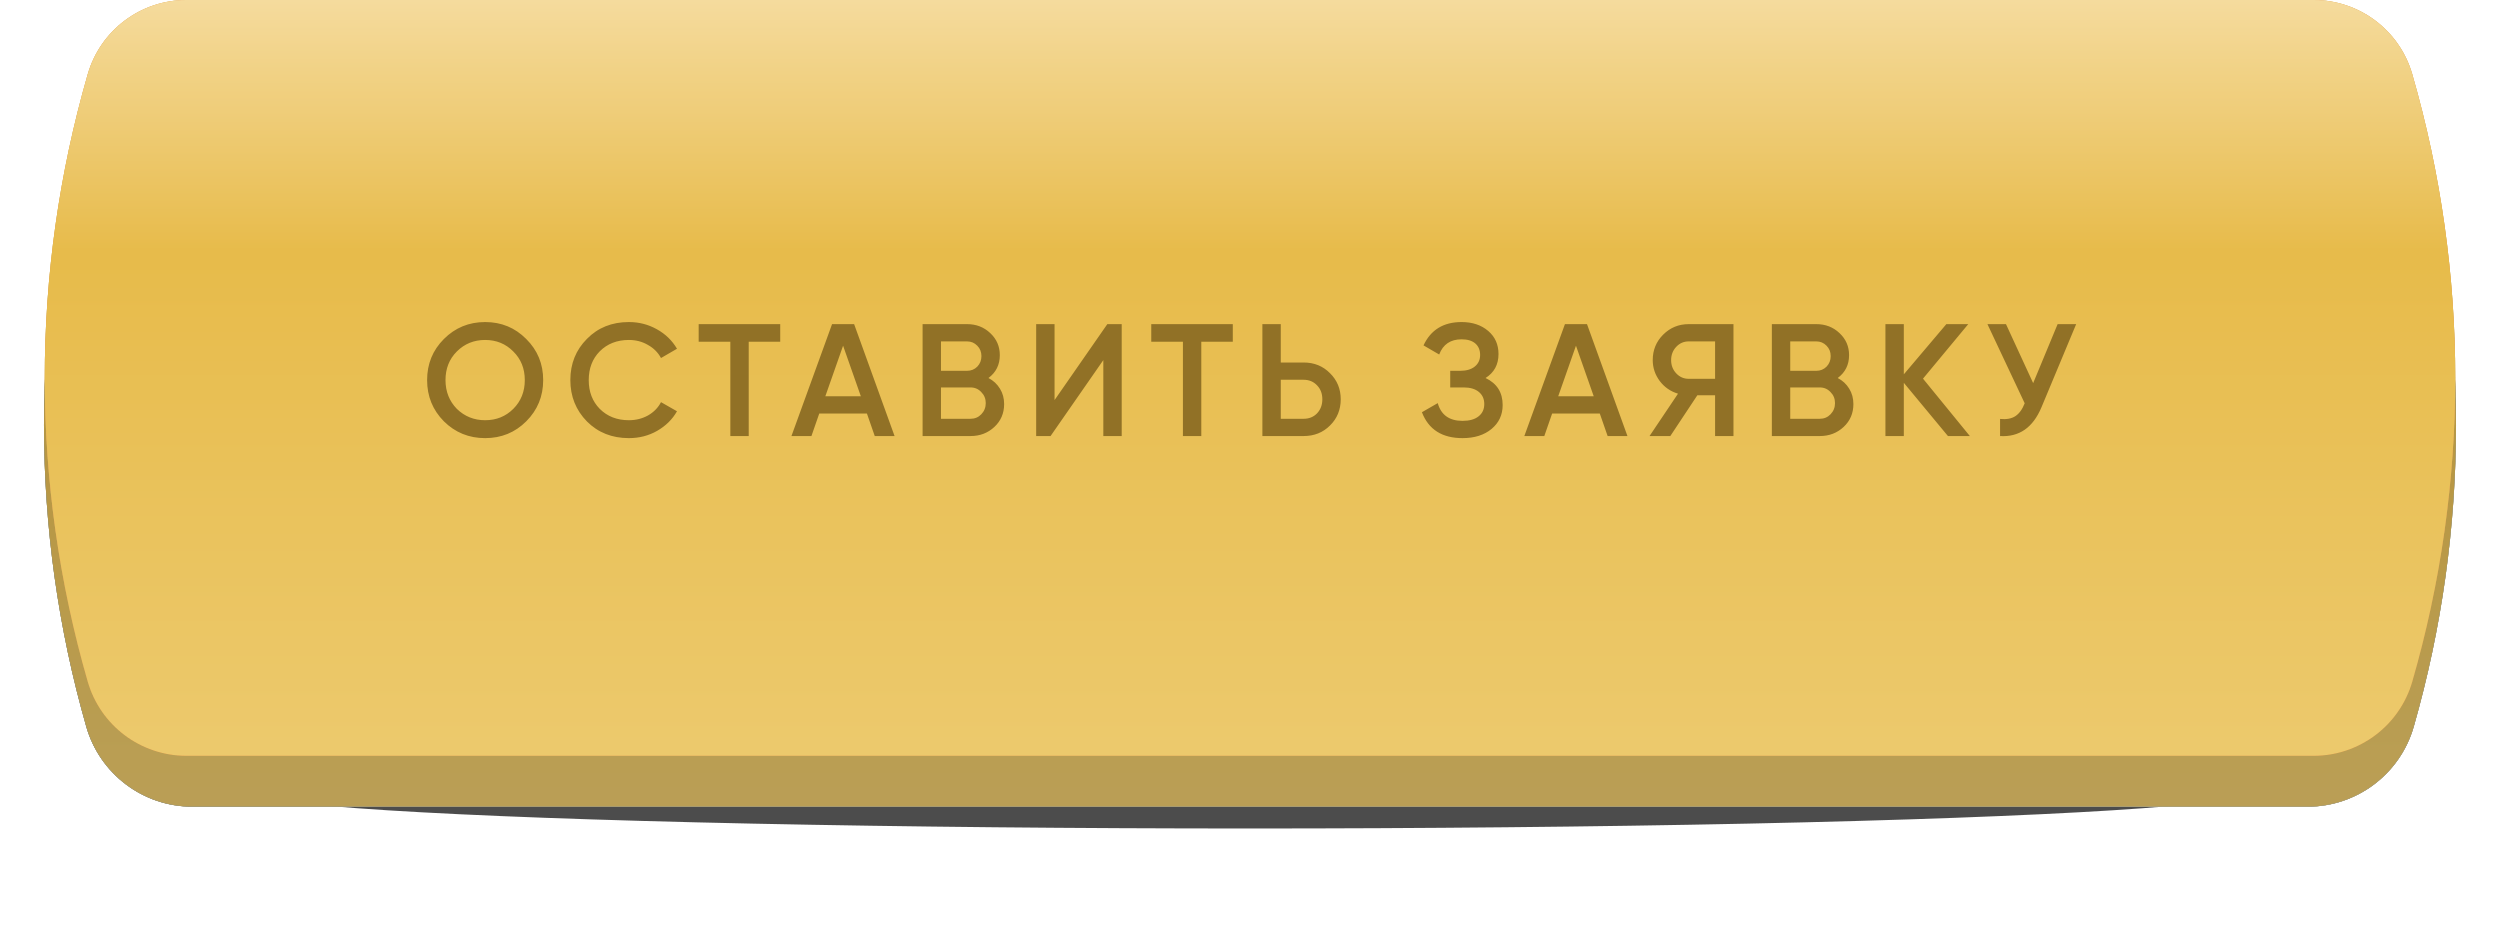
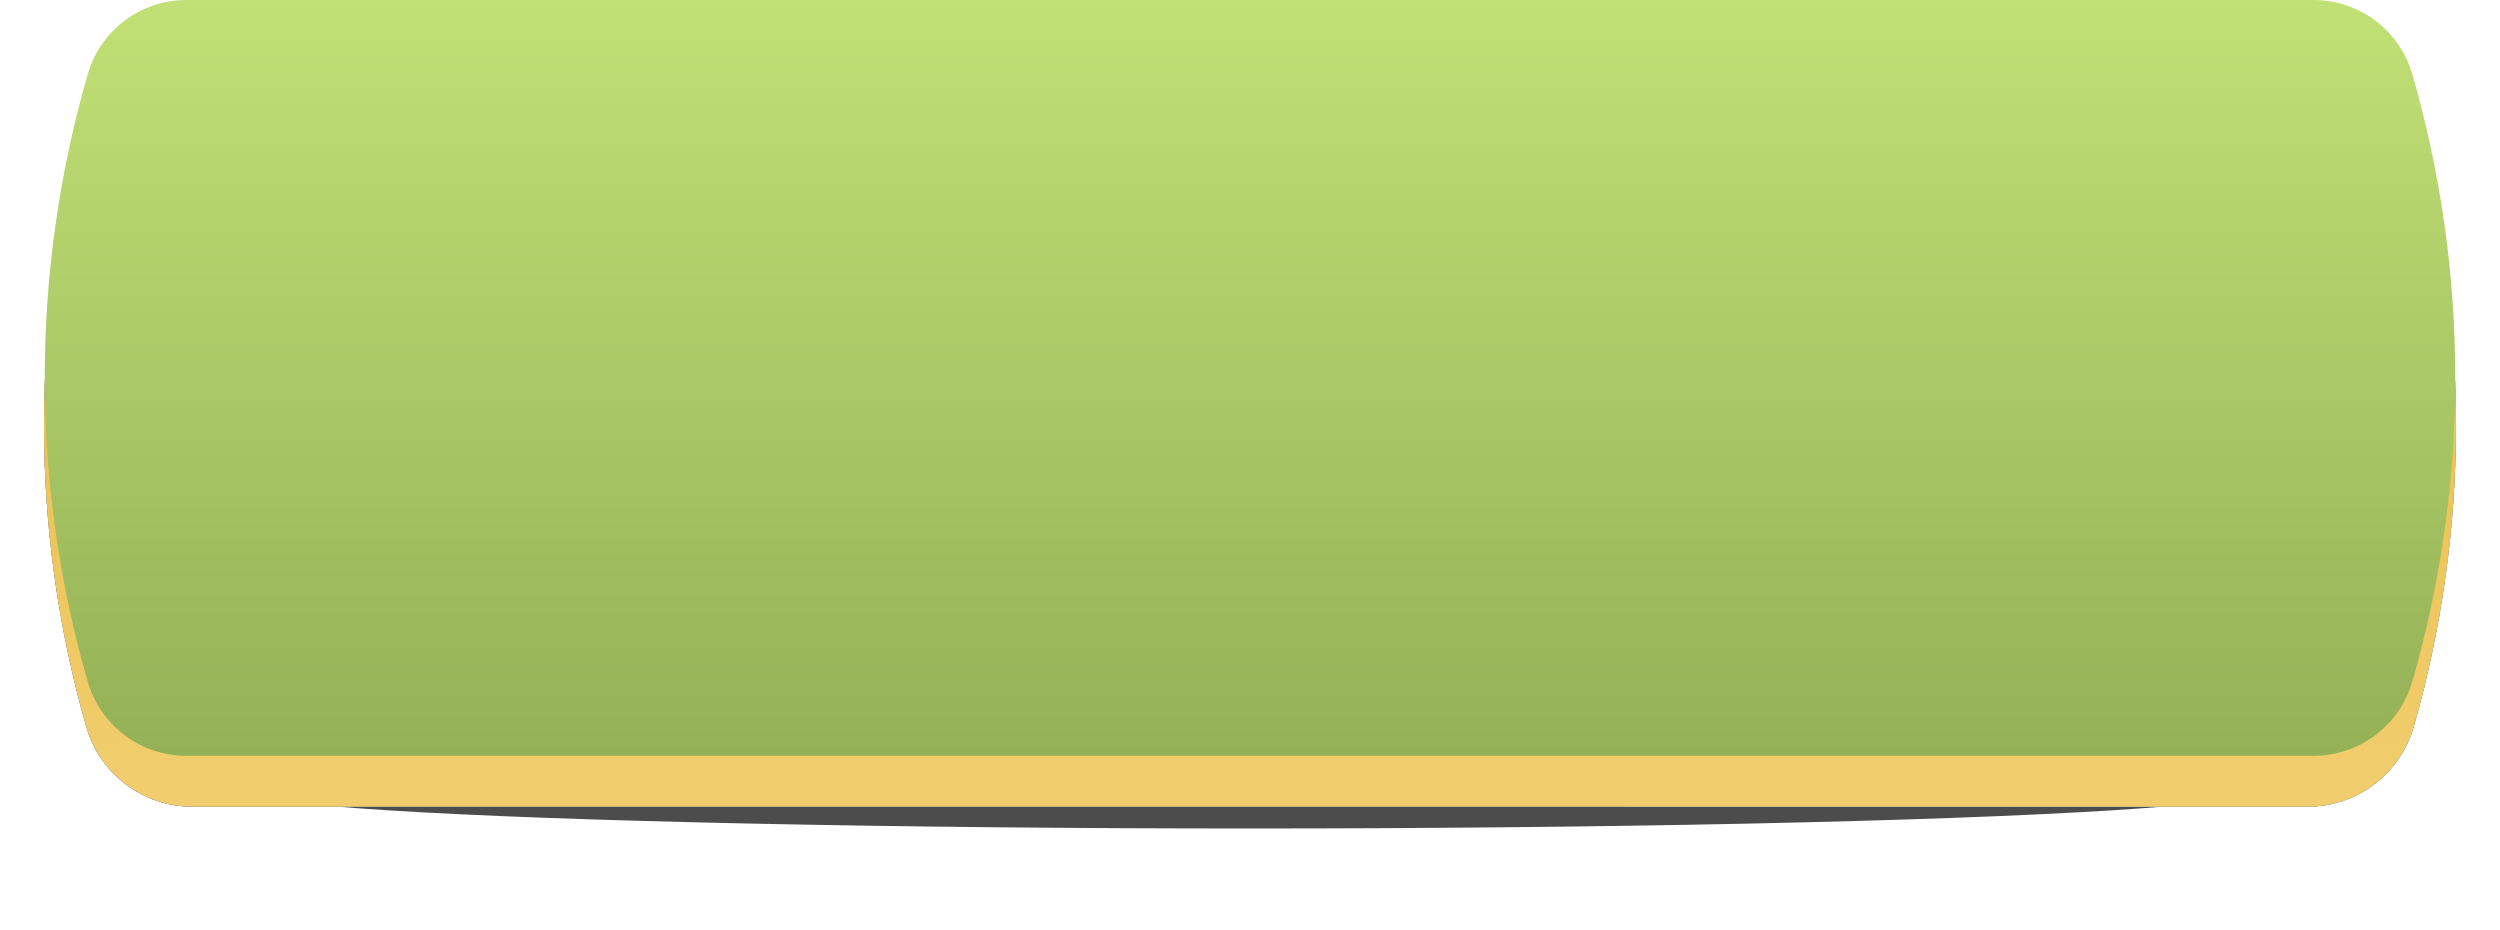
<svg xmlns="http://www.w3.org/2000/svg" width="344" height="128" viewBox="0 0 344 128" fill="none">
  <g opacity="0.7" filter="url(#filter0_f_228_629)">
    <ellipse cx="172" cy="109" rx="137" ry="5" fill="black" />
  </g>
  <g filter="url(#filter1_i_228_629)">
    <path d="M11.872 17.009C13.737 10.492 19.694 6 26.472 6H317.528C324.306 6 330.263 10.492 332.128 17.009C339.887 44.125 339.887 72.875 332.128 99.992C330.263 106.508 324.306 111 317.528 111H26.472C19.694 111 13.737 106.508 11.872 99.992C4.113 72.875 4.113 44.125 11.872 17.009Z" fill="url(#paint0_linear_228_629)" />
    <path d="M11.872 17.009C13.737 10.492 19.694 6 26.472 6H317.528C324.306 6 330.263 10.492 332.128 17.009C339.887 44.125 339.887 72.875 332.128 99.992C330.263 106.508 324.306 111 317.528 111H26.472C19.694 111 13.737 106.508 11.872 99.992C4.113 72.875 4.113 44.125 11.872 17.009Z" fill="url(#paint1_linear_228_629)" />
    <path d="M11.872 17.009C13.737 10.492 19.694 6 26.472 6H317.528C324.306 6 330.263 10.492 332.128 17.009C339.887 44.125 339.887 72.875 332.128 99.992C330.263 106.508 324.306 111 317.528 111H26.472C19.694 111 13.737 106.508 11.872 99.992C4.113 72.875 4.113 44.125 11.872 17.009Z" fill="url(#paint2_linear_228_629)" />
    <path d="M11.872 17.009C13.737 10.492 19.694 6 26.472 6H317.528C324.306 6 330.263 10.492 332.128 17.009C339.887 44.125 339.887 72.875 332.128 99.992C330.263 106.508 324.306 111 317.528 111H26.472C19.694 111 13.737 106.508 11.872 99.992C4.113 72.875 4.113 44.125 11.872 17.009Z" fill="url(#paint3_linear_228_629)" />
-     <path d="M11.872 17.009C13.737 10.492 19.694 6 26.472 6H317.528C324.306 6 330.263 10.492 332.128 17.009C339.887 44.125 339.887 72.875 332.128 99.992C330.263 106.508 324.306 111 317.528 111H26.472C19.694 111 13.737 106.508 11.872 99.992C4.113 72.875 4.113 44.125 11.872 17.009Z" fill="black" fill-opacity="0.23" />
  </g>
  <g filter="url(#filter2_i_228_629)">
    <path d="M12.073 10.209C13.819 4.162 19.354 0 25.648 0H318.352C324.646 0 330.181 4.162 331.927 10.209C339.815 37.511 339.815 66.489 331.927 93.791C330.181 99.838 324.646 104 318.352 104H25.648C19.354 104 13.819 99.838 12.073 93.791C4.186 66.489 4.186 37.511 12.073 10.209Z" fill="url(#paint4_linear_228_629)" />
-     <path d="M12.073 10.209C13.819 4.162 19.354 0 25.648 0H318.352C324.646 0 330.181 4.162 331.927 10.209C339.815 37.511 339.815 66.489 331.927 93.791C330.181 99.838 324.646 104 318.352 104H25.648C19.354 104 13.819 99.838 12.073 93.791C4.186 66.489 4.186 37.511 12.073 10.209Z" fill="url(#paint5_linear_228_629)" />
-     <path d="M12.073 10.209C13.819 4.162 19.354 0 25.648 0H318.352C324.646 0 330.181 4.162 331.927 10.209C339.815 37.511 339.815 66.489 331.927 93.791C330.181 99.838 324.646 104 318.352 104H25.648C19.354 104 13.819 99.838 12.073 93.791C4.186 66.489 4.186 37.511 12.073 10.209Z" fill="url(#paint6_linear_228_629)" />
-     <path d="M12.073 10.209C13.819 4.162 19.354 0 25.648 0H318.352C324.646 0 330.181 4.162 331.927 10.209C339.815 37.511 339.815 66.489 331.927 93.791C330.181 99.838 324.646 104 318.352 104H25.648C19.354 104 13.819 99.838 12.073 93.791C4.186 66.489 4.186 37.511 12.073 10.209Z" fill="black" fill-opacity="0.02" />
  </g>
-   <path d="M72.41 57.976C70.87 59.516 68.985 60.286 66.756 60.286C64.527 60.286 62.635 59.516 61.08 57.976C59.54 56.421 58.77 54.529 58.77 52.3C58.77 50.071 59.54 48.186 61.08 46.646C62.635 45.091 64.527 44.314 66.756 44.314C68.985 44.314 70.87 45.091 72.41 46.646C73.965 48.186 74.742 50.071 74.742 52.3C74.742 54.529 73.965 56.421 72.41 57.976ZM62.862 56.26C63.933 57.301 65.231 57.822 66.756 57.822C68.296 57.822 69.587 57.301 70.628 56.26C71.684 55.204 72.212 53.884 72.212 52.3C72.212 50.716 71.684 49.403 70.628 48.362C69.587 47.306 68.296 46.778 66.756 46.778C65.216 46.778 63.918 47.306 62.862 48.362C61.821 49.403 61.3 50.716 61.3 52.3C61.3 53.869 61.821 55.189 62.862 56.26ZM86.532 60.286C84.214 60.286 82.293 59.523 80.768 57.998C79.242 56.443 78.48 54.544 78.48 52.3C78.48 50.041 79.242 48.149 80.768 46.624C82.278 45.084 84.2 44.314 86.532 44.314C87.925 44.314 89.208 44.644 90.382 45.304C91.57 45.964 92.494 46.859 93.154 47.988L90.954 49.264C90.543 48.501 89.942 47.9 89.15 47.46C88.372 47.005 87.5 46.778 86.532 46.778C84.904 46.778 83.569 47.299 82.528 48.34C81.516 49.367 81.01 50.687 81.01 52.3C81.01 53.913 81.516 55.233 82.528 56.26C83.569 57.301 84.904 57.822 86.532 57.822C87.5 57.822 88.38 57.602 89.172 57.162C89.964 56.707 90.558 56.099 90.954 55.336L93.154 56.59C92.523 57.705 91.606 58.607 90.404 59.296C89.245 59.956 87.954 60.286 86.532 60.286ZM96.138 44.6H107.358V47.02H103.024V60H100.494V47.02H96.138V44.6ZM123.093 60H120.365L119.287 56.898H112.731L111.653 60H108.903L114.491 44.6H117.527L123.093 60ZM116.009 47.57L113.567 54.522H118.451L116.009 47.57ZM136.013 52.014C136.688 52.366 137.216 52.857 137.597 53.488C137.979 54.104 138.169 54.808 138.169 55.6C138.169 56.861 137.722 57.91 136.827 58.746C135.933 59.582 134.84 60 133.549 60H126.949V44.6H133.065C134.327 44.6 135.39 45.011 136.255 45.832C137.135 46.653 137.575 47.665 137.575 48.868C137.575 50.188 137.055 51.237 136.013 52.014ZM133.065 46.976H129.479V51.024H133.065C133.623 51.024 134.092 50.833 134.473 50.452C134.855 50.056 135.045 49.572 135.045 49C135.045 48.428 134.855 47.951 134.473 47.57C134.092 47.174 133.623 46.976 133.065 46.976ZM129.479 57.624H133.549C134.136 57.624 134.627 57.419 135.023 57.008C135.434 56.583 135.639 56.069 135.639 55.468C135.639 54.867 135.434 54.361 135.023 53.95C134.627 53.525 134.136 53.312 133.549 53.312H129.479V57.624ZM154.347 60H151.817V49.55L144.557 60H142.577V44.6H145.107V55.05L152.367 44.6H154.347V60ZM158.413 44.6H169.633V47.02H165.299V60H162.769V47.02H158.413V44.6ZM176.234 49.88H179.38C180.832 49.88 182.042 50.371 183.01 51.354C183.992 52.322 184.484 53.517 184.484 54.94C184.484 56.377 183.992 57.58 183.01 58.548C182.042 59.516 180.832 60 179.38 60H173.704V44.6H176.234V49.88ZM176.234 57.624H179.38C180.128 57.624 180.744 57.375 181.228 56.876C181.712 56.363 181.954 55.717 181.954 54.94C181.954 54.163 181.712 53.525 181.228 53.026C180.744 52.513 180.128 52.256 179.38 52.256H176.234V57.624ZM204.412 52.014C205.982 52.762 206.766 54.001 206.766 55.732C206.766 57.081 206.253 58.181 205.226 59.032C204.214 59.868 202.887 60.286 201.244 60.286C198.428 60.286 196.566 59.098 195.656 56.722L197.834 55.468C198.289 57.096 199.426 57.91 201.244 57.91C202.198 57.91 202.931 57.705 203.444 57.294C203.972 56.883 204.236 56.319 204.236 55.6C204.236 54.896 203.987 54.339 203.488 53.928C202.99 53.517 202.3 53.312 201.42 53.312H199.55V51.024H200.914C201.78 51.024 202.454 50.826 202.938 50.43C203.422 50.034 203.664 49.506 203.664 48.846C203.664 48.171 203.444 47.643 203.004 47.262C202.564 46.881 201.934 46.69 201.112 46.69C199.587 46.69 198.56 47.387 198.032 48.78L195.876 47.526C196.874 45.385 198.619 44.314 201.112 44.314C202.608 44.314 203.833 44.725 204.786 45.546C205.725 46.353 206.194 47.409 206.194 48.714C206.194 50.166 205.6 51.266 204.412 52.014ZM223.937 60H221.209L220.131 56.898H213.575L212.497 60H209.747L215.335 44.6H218.371L223.937 60ZM216.853 47.57L214.411 54.522H219.295L216.853 47.57ZM232.366 44.6H238.526V60H235.996V54.39H233.554L229.836 60H226.976L230.892 54.17C229.865 53.862 229.029 53.283 228.384 52.432C227.739 51.567 227.416 50.606 227.416 49.55C227.416 48.171 227.893 47.005 228.846 46.052C229.814 45.084 230.987 44.6 232.366 44.6ZM232.366 52.124H235.996V46.976H232.366C231.691 46.976 231.119 47.225 230.65 47.724C230.181 48.223 229.946 48.831 229.946 49.55C229.946 50.269 230.181 50.877 230.65 51.376C231.119 51.875 231.691 52.124 232.366 52.124ZM252.871 52.014C253.546 52.366 254.074 52.857 254.455 53.488C254.837 54.104 255.027 54.808 255.027 55.6C255.027 56.861 254.58 57.91 253.685 58.746C252.791 59.582 251.698 60 250.407 60H243.807V44.6H249.923C251.185 44.6 252.248 45.011 253.113 45.832C253.993 46.653 254.433 47.665 254.433 48.868C254.433 50.188 253.913 51.237 252.871 52.014ZM249.923 46.976H246.337V51.024H249.923C250.481 51.024 250.95 50.833 251.331 50.452C251.713 50.056 251.903 49.572 251.903 49C251.903 48.428 251.713 47.951 251.331 47.57C250.95 47.174 250.481 46.976 249.923 46.976ZM246.337 57.624H250.407C250.994 57.624 251.485 57.419 251.881 57.008C252.292 56.583 252.497 56.069 252.497 55.468C252.497 54.867 252.292 54.361 251.881 53.95C251.485 53.525 250.994 53.312 250.407 53.312H246.337V57.624ZM264.605 52.102L271.051 60H268.037L261.965 52.674V60H259.435V44.6H261.965V51.508L267.817 44.6H270.831L264.605 52.102ZM279.763 52.718L283.129 44.6H285.681L280.907 56.04C279.734 58.841 277.834 60.161 275.209 60V57.646C276.074 57.734 276.771 57.609 277.299 57.272C277.842 56.92 278.274 56.326 278.597 55.49L273.471 44.6H276.023L279.763 52.718Z" fill="#917126" />
  <defs>
    <filter id="filter0_f_228_629" x="21.253" y="90.254" width="301.493" height="37.493" filterUnits="userSpaceOnUse" color-interpolation-filters="sRGB">
      <feFlood flood-opacity="0" result="BackgroundImageFix" />
      <feBlend mode="normal" in="SourceGraphic" in2="BackgroundImageFix" result="shape" />
      <feGaussianBlur stdDeviation="6.873" result="effect1_foregroundBlur_228_629" />
    </filter>
    <filter id="filter1_i_228_629" x="6.053" y="6" width="331.895" height="105" filterUnits="userSpaceOnUse" color-interpolation-filters="sRGB">
      <feFlood flood-opacity="0" result="BackgroundImageFix" />
      <feBlend mode="normal" in="SourceGraphic" in2="BackgroundImageFix" result="shape" />
      <feColorMatrix in="SourceAlpha" type="matrix" values="0 0 0 0 0 0 0 0 0 0 0 0 0 0 0 0 0 0 127 0" result="hardAlpha" />
      <feOffset />
      <feGaussianBlur stdDeviation="10.997" />
      <feComposite in2="hardAlpha" operator="arithmetic" k2="-1" k3="1" />
      <feColorMatrix type="matrix" values="0 0 0 0 1 0 0 0 0 1 0 0 0 0 1 0 0 0 0.35 0" />
      <feBlend mode="normal" in2="shape" result="effect1_innerShadow_228_629" />
    </filter>
    <filter id="filter2_i_228_629" x="6.157" y="0" width="331.686" height="104" filterUnits="userSpaceOnUse" color-interpolation-filters="sRGB">
      <feFlood flood-opacity="0" result="BackgroundImageFix" />
      <feBlend mode="normal" in="SourceGraphic" in2="BackgroundImageFix" result="shape" />
      <feColorMatrix in="SourceAlpha" type="matrix" values="0 0 0 0 0 0 0 0 0 0 0 0 0 0 0 0 0 0 127 0" result="hardAlpha" />
      <feOffset />
      <feGaussianBlur stdDeviation="10.997" />
      <feComposite in2="hardAlpha" operator="arithmetic" k2="-1" k3="1" />
      <feColorMatrix type="matrix" values="0 0 0 0 1 0 0 0 0 1 0 0 0 0 1 0 0 0 0.35 0" />
      <feBlend mode="normal" in2="shape" result="effect1_innerShadow_228_629" />
    </filter>
    <linearGradient id="paint0_linear_228_629" x1="172" y1="6" x2="172" y2="111" gradientUnits="userSpaceOnUse">
      <stop stop-color="#C1E075" />
      <stop offset="1" stop-color="#94B156" />
    </linearGradient>
    <linearGradient id="paint1_linear_228_629" x1="172" y1="6" x2="172" y2="111" gradientUnits="userSpaceOnUse">
      <stop stop-color="#F79E6A" />
      <stop offset="1" stop-color="#EA7F40" />
    </linearGradient>
    <linearGradient id="paint2_linear_228_629" x1="318.152" y1="74.021" x2="37.36" y2="79.933" gradientUnits="userSpaceOnUse">
      <stop stop-color="#589CEB" />
      <stop offset="1" stop-color="#3C87DE" />
    </linearGradient>
    <linearGradient id="paint3_linear_228_629" x1="182.14" y1="6" x2="182.14" y2="110.515" gradientUnits="userSpaceOnUse">
      <stop stop-color="#FADFA0" />
      <stop offset="0.335" stop-color="#ECBF4C" />
      <stop offset="0.989" stop-color="#F1CD6E" />
    </linearGradient>
    <linearGradient id="paint4_linear_228_629" x1="172" y1="0" x2="172" y2="104" gradientUnits="userSpaceOnUse">
      <stop stop-color="#C1E075" />
      <stop offset="1" stop-color="#94B156" />
    </linearGradient>
    <linearGradient id="paint5_linear_228_629" x1="172" y1="0" x2="172" y2="104" gradientUnits="userSpaceOnUse">
      <stop stop-color="#F79E6A" />
      <stop offset="1" stop-color="#EA7F40" />
    </linearGradient>
    <linearGradient id="paint6_linear_228_629" x1="182.14" y1="-1.66231e-05" x2="182.14" y2="103.52" gradientUnits="userSpaceOnUse">
      <stop stop-color="#FADFA0" />
      <stop offset="0.335" stop-color="#ECBF4C" />
      <stop offset="0.989" stop-color="#F1CD6E" />
    </linearGradient>
  </defs>
</svg>